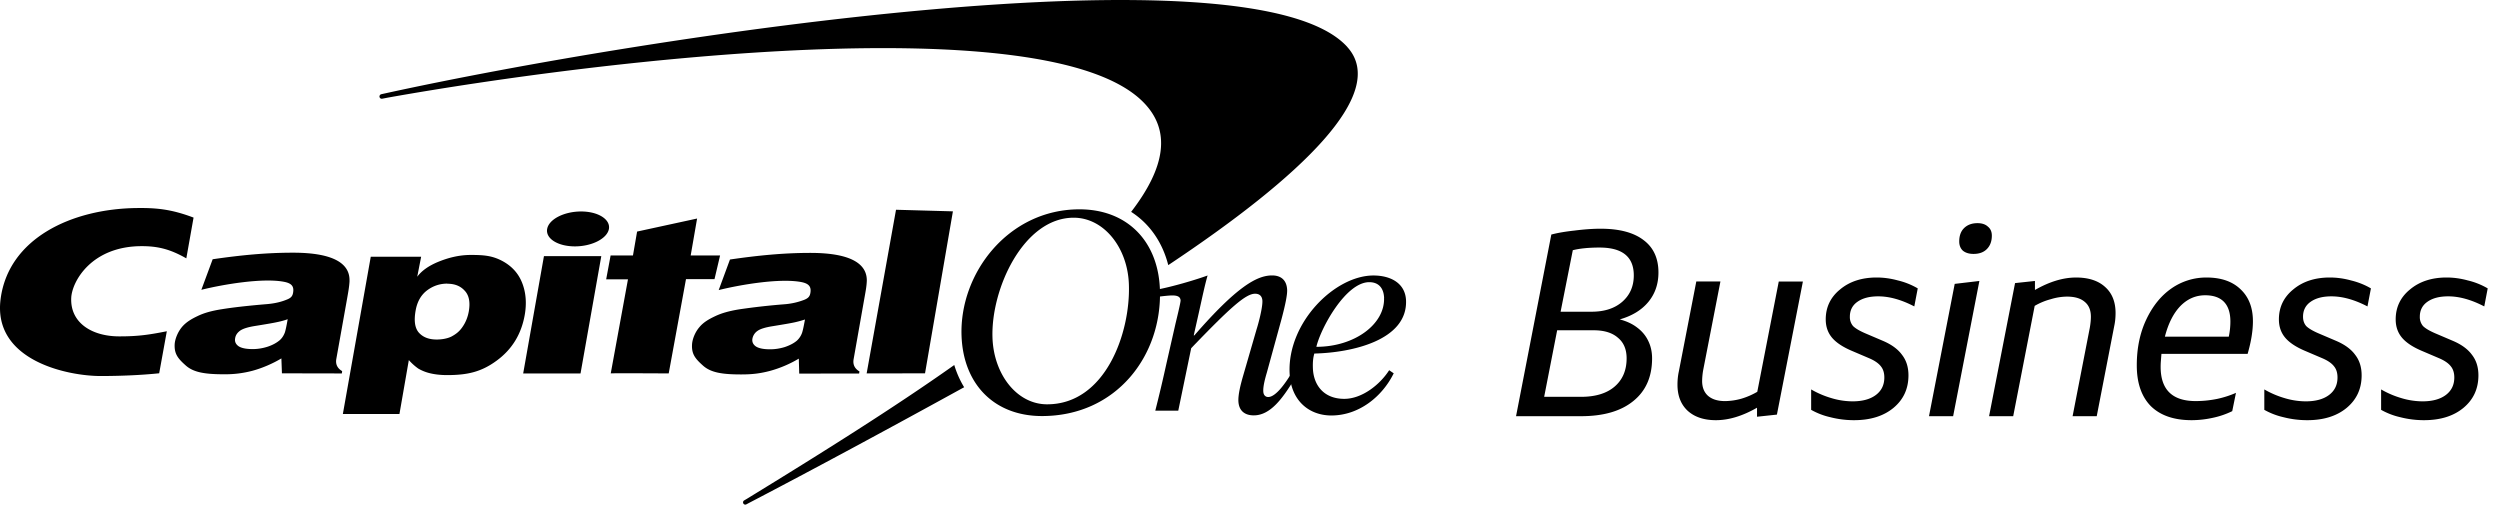
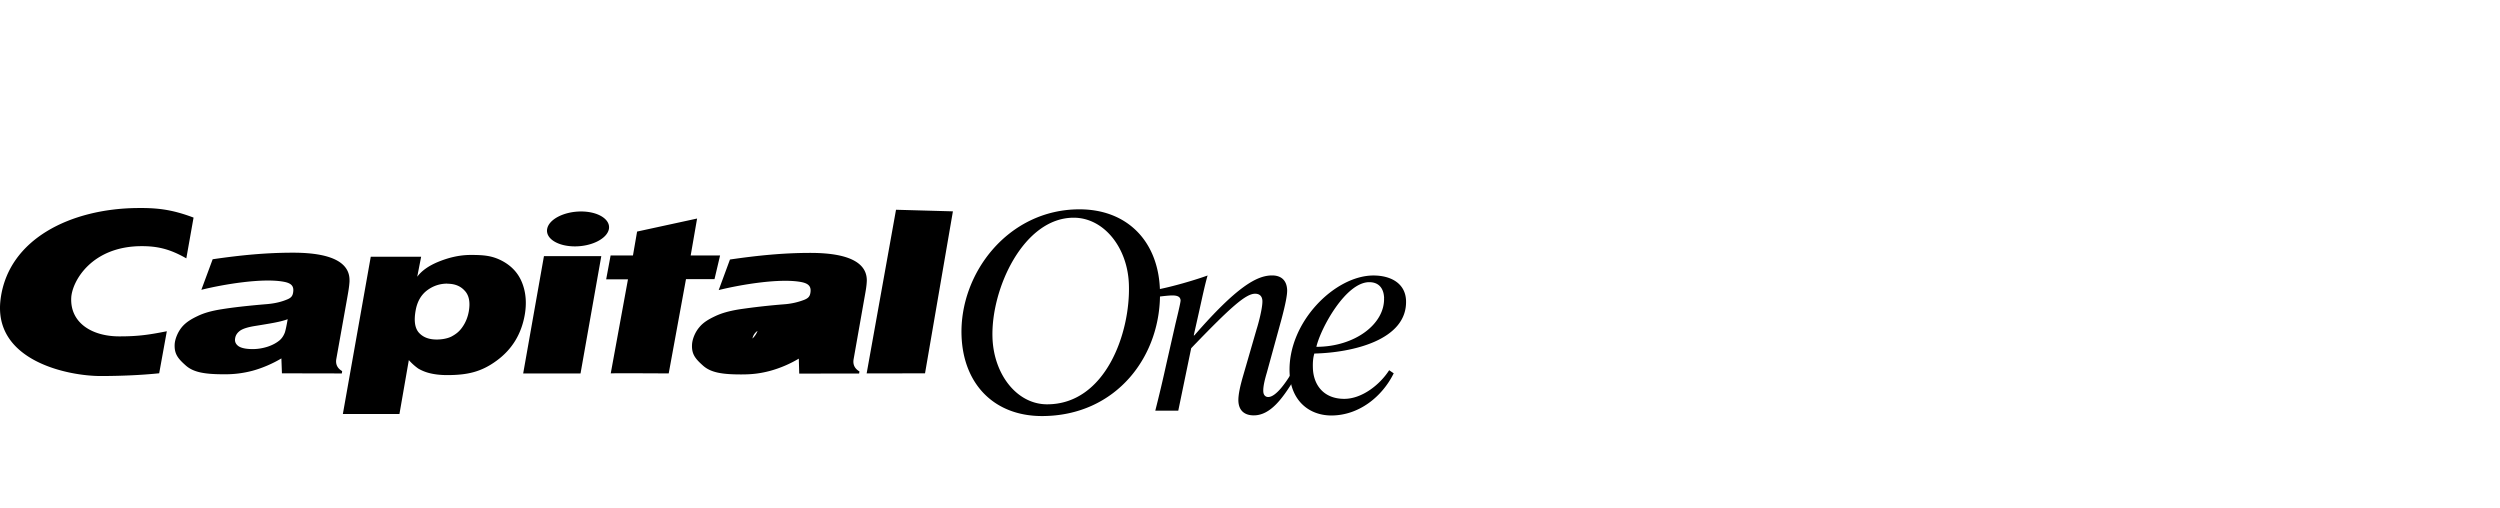
<svg xmlns="http://www.w3.org/2000/svg" width="182" height="37" fill="none">
-   <path fill="#000" d="M173.345 28.35c.463.27.958.482 1.486.636a5.422 5.422 0 0 0 1.525.232c.721 0 1.287-.154 1.699-.463.412-.31.618-.734.618-1.274 0-.335-.084-.605-.251-.811-.168-.219-.444-.412-.831-.58l-1.312-.56c-.657-.282-1.133-.604-1.429-.964-.296-.36-.444-.798-.444-1.313 0-.888.348-1.615 1.043-2.181.695-.58 1.583-.87 2.664-.87.514 0 1.029.072 1.544.213a5.32 5.32 0 0 1 1.448.58l-.251 1.312c-.94-.489-1.815-.733-2.625-.733-.644 0-1.152.135-1.526.405-.36.257-.54.618-.54 1.08a1 1 0 0 0 .232.677c.167.167.456.34.868.52l1.313.56c.631.27 1.094.612 1.39 1.024.309.399.463.894.463 1.486 0 .978-.367 1.77-1.1 2.375-.721.592-1.673.888-2.857.888a6.9 6.9 0 0 1-1.718-.213 5.163 5.163 0 0 1-1.409-.54v-1.487Zm-8.503 0c.464.27.959.482 1.487.636a5.417 5.417 0 0 0 1.525.232c.721 0 1.287-.154 1.699-.463.411-.31.617-.734.617-1.274 0-.335-.083-.605-.251-.811-.167-.219-.444-.412-.83-.58l-1.312-.56c-.657-.282-1.133-.604-1.429-.964-.296-.36-.444-.798-.444-1.313 0-.888.348-1.615 1.043-2.181.694-.58 1.582-.87 2.664-.87.514 0 1.029.072 1.544.213.527.129 1.01.322 1.448.58l-.251 1.312c-.94-.489-1.815-.733-2.626-.733-.643 0-1.151.135-1.525.405-.36.257-.54.618-.54 1.08 0 .271.077.496.231.677.168.167.457.34.869.52l1.313.56c.63.27 1.094.612 1.39 1.024.309.399.463.894.463 1.486 0 .978-.367 1.77-1.1 2.375-.721.592-1.673.888-2.857.888a6.9 6.9 0 0 1-1.718-.213 5.183 5.183 0 0 1-1.41-.54v-1.487Zm-2.335 1.582a6.022 6.022 0 0 1-1.409.483 7.186 7.186 0 0 1-1.544.174c-1.287 0-2.278-.341-2.973-1.023-.682-.695-1.023-1.686-1.023-2.973 0-1.249.231-2.362.695-3.34.463-.978 1.074-1.731 1.834-2.259a4.419 4.419 0 0 1 2.548-.791c1.055 0 1.879.283 2.471.85.605.566.907 1.344.907 2.335 0 .695-.129 1.486-.386 2.374h-6.274c-.013.155-.026.316-.038.483-.013.155-.02.309-.02.463 0 1.66.85 2.49 2.548 2.49.515 0 1.03-.05 1.545-.154a7.082 7.082 0 0 0 1.39-.444l-.271 1.332Zm-1.969-8.436c-.695 0-1.299.264-1.814.792-.502.527-.875 1.267-1.12 2.22h4.652c.078-.373.116-.74.116-1.1 0-.631-.154-1.107-.463-1.43-.309-.32-.766-.482-1.371-.482Zm-9.653 8.803 1.255-6.448c.052-.308.077-.572.077-.791 0-.476-.148-.837-.444-1.081-.296-.258-.727-.386-1.293-.386a4.14 4.14 0 0 0-1.197.193 4.655 4.655 0 0 0-1.158.482l-1.564 8.031h-1.756l1.891-9.69 1.448-.155v.656c1.056-.605 2.053-.907 2.992-.907.914 0 1.622.232 2.124.695.502.45.753 1.08.753 1.892 0 .334-.032.65-.097.946l-1.274 6.563h-1.757Zm-10.454 0 1.872-9.633 1.796-.212-1.911 9.845h-1.757Zm3.243-11.814c-.322 0-.579-.077-.772-.232-.18-.167-.27-.392-.27-.675 0-.412.115-.734.347-.966.245-.244.573-.366.985-.366.321 0 .572.083.752.25.194.155.29.374.29.657 0 .412-.122.74-.367.984-.231.232-.553.348-.965.348Zm-11.822 9.865c.463.27.958.482 1.486.636a5.422 5.422 0 0 0 1.525.232c.721 0 1.287-.154 1.699-.463.412-.31.617-.734.617-1.274 0-.335-.083-.605-.25-.811-.168-.219-.444-.412-.831-.58l-1.312-.56c-.657-.282-1.133-.604-1.429-.964-.296-.36-.444-.798-.444-1.313 0-.888.348-1.615 1.043-2.181.695-.58 1.583-.87 2.664-.87.514 0 1.029.072 1.544.213a5.32 5.32 0 0 1 1.448.58l-.251 1.312c-.94-.489-1.815-.733-2.626-.733-.643 0-1.151.135-1.525.405-.36.257-.54.618-.54 1.08a1 1 0 0 0 .232.677c.167.167.456.34.868.52l1.313.56c.631.27 1.094.612 1.39 1.024.309.399.463.894.463 1.486 0 .978-.367 1.77-1.1 2.375-.721.592-1.673.888-2.857.888a6.9 6.9 0 0 1-1.718-.213 5.163 5.163 0 0 1-1.409-.54v-1.487Zm-6.605-7.858-1.255 6.448a4.982 4.982 0 0 0-.077.792c0 .463.141.823.425 1.08.296.258.707.387 1.235.387a4.56 4.56 0 0 0 1.197-.174 5.23 5.23 0 0 0 1.158-.502l1.564-8.03h1.757l-1.892 9.69-1.448.155v-.657c-1.055.605-2.053.908-2.992.908-.863 0-1.545-.226-2.047-.676-.501-.463-.752-1.1-.752-1.911 0-.335.032-.65.096-.946l1.274-6.564h1.757Zm-14.879 9.807 2.568-13.223c.425-.116.984-.213 1.679-.29.708-.09 1.345-.135 1.912-.135 1.364 0 2.406.277 3.127.83.721.54 1.081 1.325 1.081 2.355 0 .837-.245 1.55-.734 2.143-.489.592-1.184 1.017-2.085 1.274.502.129.927.328 1.275.598.36.27.63.599.81.985.181.373.271.791.271 1.255 0 1.338-.457 2.374-1.371 3.108-.901.733-2.169 1.1-3.803 1.1h-4.73Zm4.73-1.41c1.042 0 1.853-.244 2.432-.733.592-.502.888-1.19.888-2.065 0-.657-.212-1.159-.637-1.506-.411-.36-.997-.54-1.756-.54h-2.664l-.946 4.845h2.683Zm1.351-10.867c-.785 0-1.435.064-1.949.193l-.888 4.478h2.258c.927 0 1.667-.238 2.22-.714.566-.49.85-1.133.85-1.93 0-1.352-.83-2.027-2.491-2.027ZM69.474 26.57s-.008.009-.012.009c-4.36 3.085-9.524 6.326-15.078 9.728l-.22.13a.167.167 0 0 0-.041.229.163.163 0 0 0 .23.04l.184-.097c4.71-2.457 10.123-5.377 15.564-8.37l.089-.047a6.969 6.969 0 0 1-.72-1.621h.004ZM98.08 3.415c-6.87-7.577-51.077-.76-69.878 3.346l-.438.096a.174.174 0 0 0-.137.193c.016.093.1.153.193.137l.434-.084c15.576-2.771 47.967-6.62 54.937.293 2.128 2.108 1.62 4.826-.844 8.028 1.33.852 2.276 2.196 2.702 3.877 9.624-6.403 16.091-12.508 13.03-15.882v-.004Z" />
-   <path fill="#000" d="M72.253 24.584c.088 2.667 1.773 4.85 3.977 4.85 4.263 0 6.081-5.236 5.953-8.735-.089-2.674-1.822-4.85-4.018-4.85-3.668 0-6.037 5.212-5.912 8.735ZM70 24.44c-.157-4.548 3.406-9.201 8.586-9.201 3.463 0 5.731 2.308 5.856 5.843.165 4.798-3.165 9.206-8.587 9.206-3.462 0-5.73-2.304-5.855-5.844v-.004Zm-49.052-1.203c-.185.068-.423.14-.72.201-.294.068-.837.16-1.621.286-.539.084-.913.197-1.13.35-.205.152-.326.333-.358.55-.044.234.036.423.237.572.205.144.555.217 1.042.217.366 0 .728-.06 1.074-.17.354-.116.647-.273.88-.466.17-.145.29-.33.378-.55.053-.146.125-.475.214-.99h.004Zm4.5-2.8c-.02.419-.088.785-.201 1.424l-.764 4.276c-.065.378.076.675.426.88l-.024.17-4.36-.009-.04-1.086c-.635.382-1.4.708-2.095.897a7.66 7.66 0 0 1-2.091.258c-1.408 0-2.216-.145-2.771-.636-.568-.503-.841-.836-.813-1.532.02-.398.23-.91.527-1.267.302-.362.712-.6 1.162-.812.45-.214.978-.37 1.75-.491.772-.125 1.846-.25 3.285-.37.756-.064 1.215-.237 1.432-.326.302-.116.419-.245.463-.49.08-.439-.06-.692-.644-.805-1.572-.31-4.516.201-6.032.58l.824-2.225c2.003-.293 3.877-.478 5.852-.478 3.137 0 4.142.897 4.11 2.047l.004-.004Zm12.64 6.749 1.512-8.542h4.175l-1.512 8.542h-4.175Zm1.746-10.52c.124-.705 1.234-1.271 2.47-1.271 1.234 0 2.143.57 2.026 1.27-.129.704-1.239 1.271-2.477 1.271-1.24 0-2.144-.567-2.02-1.27Zm18.773 6.591a7.69 7.69 0 0 1-.724.201c-.293.068-.832.157-1.62.286-.535.084-.917.197-1.123.35a.869.869 0 0 0-.361.55c-.045.238.044.427.237.568.209.144.559.217 1.05.217.361 0 .72-.057 1.07-.165.353-.12.65-.27.88-.467a1.42 1.42 0 0 0 .37-.555c.052-.145.125-.47.217-.985h.004Zm4.496-2.803c-.016.418-.092.788-.205 1.424l-.756 4.279c-.064.378.073.675.427.884l-.025.15-4.36.007-.031-1.09a8.452 8.452 0 0 1-2.096.893c-.695.181-1.254.258-2.099.258-1.408 0-2.208-.141-2.767-.632-.567-.506-.845-.836-.812-1.528.016-.402.225-.917.527-1.27.301-.37.711-.6 1.162-.813.45-.213.981-.37 1.741-.495a48.55 48.55 0 0 1 3.29-.37 5.057 5.057 0 0 0 1.424-.314c.305-.116.426-.249.47-.494.077-.43-.06-.688-.64-.805-1.58-.31-4.516.201-6.032.58l.82-2.225c2.012-.293 3.878-.482 5.852-.482 3.137 0 4.139.9 4.11 2.047v-.004Zm-50.955 3.66c-1.36.27-2.123.374-3.467.374-1.994 0-3.579-.99-3.495-2.808.06-1.21 1.492-3.76 5.132-3.76 1.146 0 2.04.201 3.246.889l.527-2.968c-1.637-.62-2.723-.712-4.127-.696-4.77.052-9.354 2.22-9.921 6.632-.58 4.48 4.894 5.606 7.323 5.598 1.404-.004 2.86-.06 4.223-.2l.555-3.057.004-.004Zm33.932-5.518.301-1.738 4.368-.949-.467 2.69h2.14l-.406 1.722H49.94l-1.258 6.865s-4.203-.028-4.22 0l1.255-6.853H44.13l.322-1.733h1.629v-.004Zm21.262 8.582-4.25.008L65.23 15.27l4.142.116-2.03 11.792Zm-34.776-6.531c-.547 0-1.041.165-1.484.499-.434.333-.711.816-.824 1.463-.133.744-.056 1.28.241 1.613.298.33.728.495 1.291.495.378 0 .772-.069 1.062-.21.358-.188.603-.39.816-.703.23-.33.382-.7.459-1.126.12-.676.02-1.178-.294-1.512-.305-.342-.724-.511-1.267-.511v-.008Zm-7.605 9.487 2.031-11.446h3.668l-.285 1.46c.317-.434.828-.796 1.528-1.086.708-.29 1.504-.502 2.369-.502.957 0 1.548.052 2.264.422.712.374 1.206.913 1.48 1.62.273.696.334 1.477.185 2.325-.25 1.412-.937 2.526-2.063 3.342-1.118.817-2.128 1.034-3.563 1.038-.511 0-.938-.052-1.292-.14a3.083 3.083 0 0 1-.832-.335 3.956 3.956 0 0 1-.688-.619l-.683 3.925h-4.12v-.004Zm75.802-8.442c-.024-.687-.37-1.15-1.082-1.15-1.713 0-3.535 3.354-3.849 4.706 2.812 0 4.995-1.673 4.927-3.556h.004Zm.37 5.261.33.225c-.837 1.701-2.538 3.069-4.537 3.069-1.633 0-2.972-1.086-3.044-3.13-.133-3.659 3.298-7.061 6.105-7.061 1.206 0 2.32.526 2.373 1.822.104 2.911-3.986 3.8-6.676 3.86-.089.306-.121.612-.105 1.074.044 1.207.776 2.224 2.284 2.224 1.303 0 2.61-1.05 3.27-2.087v.004Z" />
+   <path fill="#000" d="M72.253 24.584c.088 2.667 1.773 4.85 3.977 4.85 4.263 0 6.081-5.236 5.953-8.735-.089-2.674-1.822-4.85-4.018-4.85-3.668 0-6.037 5.212-5.912 8.735ZM70 24.44c-.157-4.548 3.406-9.201 8.586-9.201 3.463 0 5.731 2.308 5.856 5.843.165 4.798-3.165 9.206-8.587 9.206-3.462 0-5.73-2.304-5.855-5.844v-.004Zm-49.052-1.203c-.185.068-.423.14-.72.201-.294.068-.837.16-1.621.286-.539.084-.913.197-1.13.35-.205.152-.326.333-.358.55-.044.234.036.423.237.572.205.144.555.217 1.042.217.366 0 .728-.06 1.074-.17.354-.116.647-.273.88-.466.17-.145.29-.33.378-.55.053-.146.125-.475.214-.99h.004Zm4.5-2.8c-.02.419-.088.785-.201 1.424l-.764 4.276c-.065.378.076.675.426.88l-.024.17-4.36-.009-.04-1.086c-.635.382-1.4.708-2.095.897a7.66 7.66 0 0 1-2.091.258c-1.408 0-2.216-.145-2.771-.636-.568-.503-.841-.836-.813-1.532.02-.398.23-.91.527-1.267.302-.362.712-.6 1.162-.812.45-.214.978-.37 1.75-.491.772-.125 1.846-.25 3.285-.37.756-.064 1.215-.237 1.432-.326.302-.116.419-.245.463-.49.08-.439-.06-.692-.644-.805-1.572-.31-4.516.201-6.032.58l.824-2.225c2.003-.293 3.877-.478 5.852-.478 3.137 0 4.142.897 4.11 2.047l.004-.004Zm12.64 6.749 1.512-8.542h4.175l-1.512 8.542h-4.175Zm1.746-10.52c.124-.705 1.234-1.271 2.47-1.271 1.234 0 2.143.57 2.026 1.27-.129.704-1.239 1.271-2.477 1.271-1.24 0-2.144-.567-2.02-1.27Zm18.773 6.591a7.69 7.69 0 0 1-.724.201c-.293.068-.832.157-1.62.286-.535.084-.917.197-1.123.35a.869.869 0 0 0-.361.55a1.42 1.42 0 0 0 .37-.555c.052-.145.125-.47.217-.985h.004Zm4.496-2.803c-.016.418-.092.788-.205 1.424l-.756 4.279c-.064.378.073.675.427.884l-.025.15-4.36.007-.031-1.09a8.452 8.452 0 0 1-2.096.893c-.695.181-1.254.258-2.099.258-1.408 0-2.208-.141-2.767-.632-.567-.506-.845-.836-.812-1.528.016-.402.225-.917.527-1.27.301-.37.711-.6 1.162-.813.45-.213.981-.37 1.741-.495a48.55 48.55 0 0 1 3.29-.37 5.057 5.057 0 0 0 1.424-.314c.305-.116.426-.249.47-.494.077-.43-.06-.688-.64-.805-1.58-.31-4.516.201-6.032.58l.82-2.225c2.012-.293 3.878-.482 5.852-.482 3.137 0 4.139.9 4.11 2.047v-.004Zm-50.955 3.66c-1.36.27-2.123.374-3.467.374-1.994 0-3.579-.99-3.495-2.808.06-1.21 1.492-3.76 5.132-3.76 1.146 0 2.04.201 3.246.889l.527-2.968c-1.637-.62-2.723-.712-4.127-.696-4.77.052-9.354 2.22-9.921 6.632-.58 4.48 4.894 5.606 7.323 5.598 1.404-.004 2.86-.06 4.223-.2l.555-3.057.004-.004Zm33.932-5.518.301-1.738 4.368-.949-.467 2.69h2.14l-.406 1.722H49.94l-1.258 6.865s-4.203-.028-4.22 0l1.255-6.853H44.13l.322-1.733h1.629v-.004Zm21.262 8.582-4.25.008L65.23 15.27l4.142.116-2.03 11.792Zm-34.776-6.531c-.547 0-1.041.165-1.484.499-.434.333-.711.816-.824 1.463-.133.744-.056 1.28.241 1.613.298.33.728.495 1.291.495.378 0 .772-.069 1.062-.21.358-.188.603-.39.816-.703.23-.33.382-.7.459-1.126.12-.676.02-1.178-.294-1.512-.305-.342-.724-.511-1.267-.511v-.008Zm-7.605 9.487 2.031-11.446h3.668l-.285 1.46c.317-.434.828-.796 1.528-1.086.708-.29 1.504-.502 2.369-.502.957 0 1.548.052 2.264.422.712.374 1.206.913 1.48 1.62.273.696.334 1.477.185 2.325-.25 1.412-.937 2.526-2.063 3.342-1.118.817-2.128 1.034-3.563 1.038-.511 0-.938-.052-1.292-.14a3.083 3.083 0 0 1-.832-.335 3.956 3.956 0 0 1-.688-.619l-.683 3.925h-4.12v-.004Zm75.802-8.442c-.024-.687-.37-1.15-1.082-1.15-1.713 0-3.535 3.354-3.849 4.706 2.812 0 4.995-1.673 4.927-3.556h.004Zm.37 5.261.33.225c-.837 1.701-2.538 3.069-4.537 3.069-1.633 0-2.972-1.086-3.044-3.13-.133-3.659 3.298-7.061 6.105-7.061 1.206 0 2.32.526 2.373 1.822.104 2.911-3.986 3.8-6.676 3.86-.089.306-.121.612-.105 1.074.044 1.207.776 2.224 2.284 2.224 1.303 0 2.61-1.05 3.27-2.087v.004Z" />
  <path fill="#000" d="M84.379 21.596c.29-.04.756-.088.957-.088.31 0 .595.056.611.361.004.181-.322 1.477-.39 1.778l-.652 2.872a103.981 103.981 0 0 1-.8 3.378h1.673l.941-4.549c2.872-2.988 3.974-3.965 4.653-3.965.306 0 .515.16.531.523.016.527-.31 1.721-.422 2.063l-.961 3.318c-.218.744-.378 1.415-.366 1.898.028.728.47 1.054 1.122 1.054 1.222 0 2.111-1.275 2.887-2.526l-.225-.41c-.314.503-1.038 1.6-1.613 1.6-.18 0-.35-.12-.358-.422-.016-.39.145-.969.258-1.351l1.066-3.885c.285-1.07.422-1.758.414-2.128-.028-.724-.45-1.065-1.098-1.065-1.098 0-2.562.804-5.659 4.367h-.044l.39-1.737c.213-.95.419-1.943.62-2.626-1.07.386-2.606.816-3.552 1.001l.017.543v-.004Z" />
</svg>